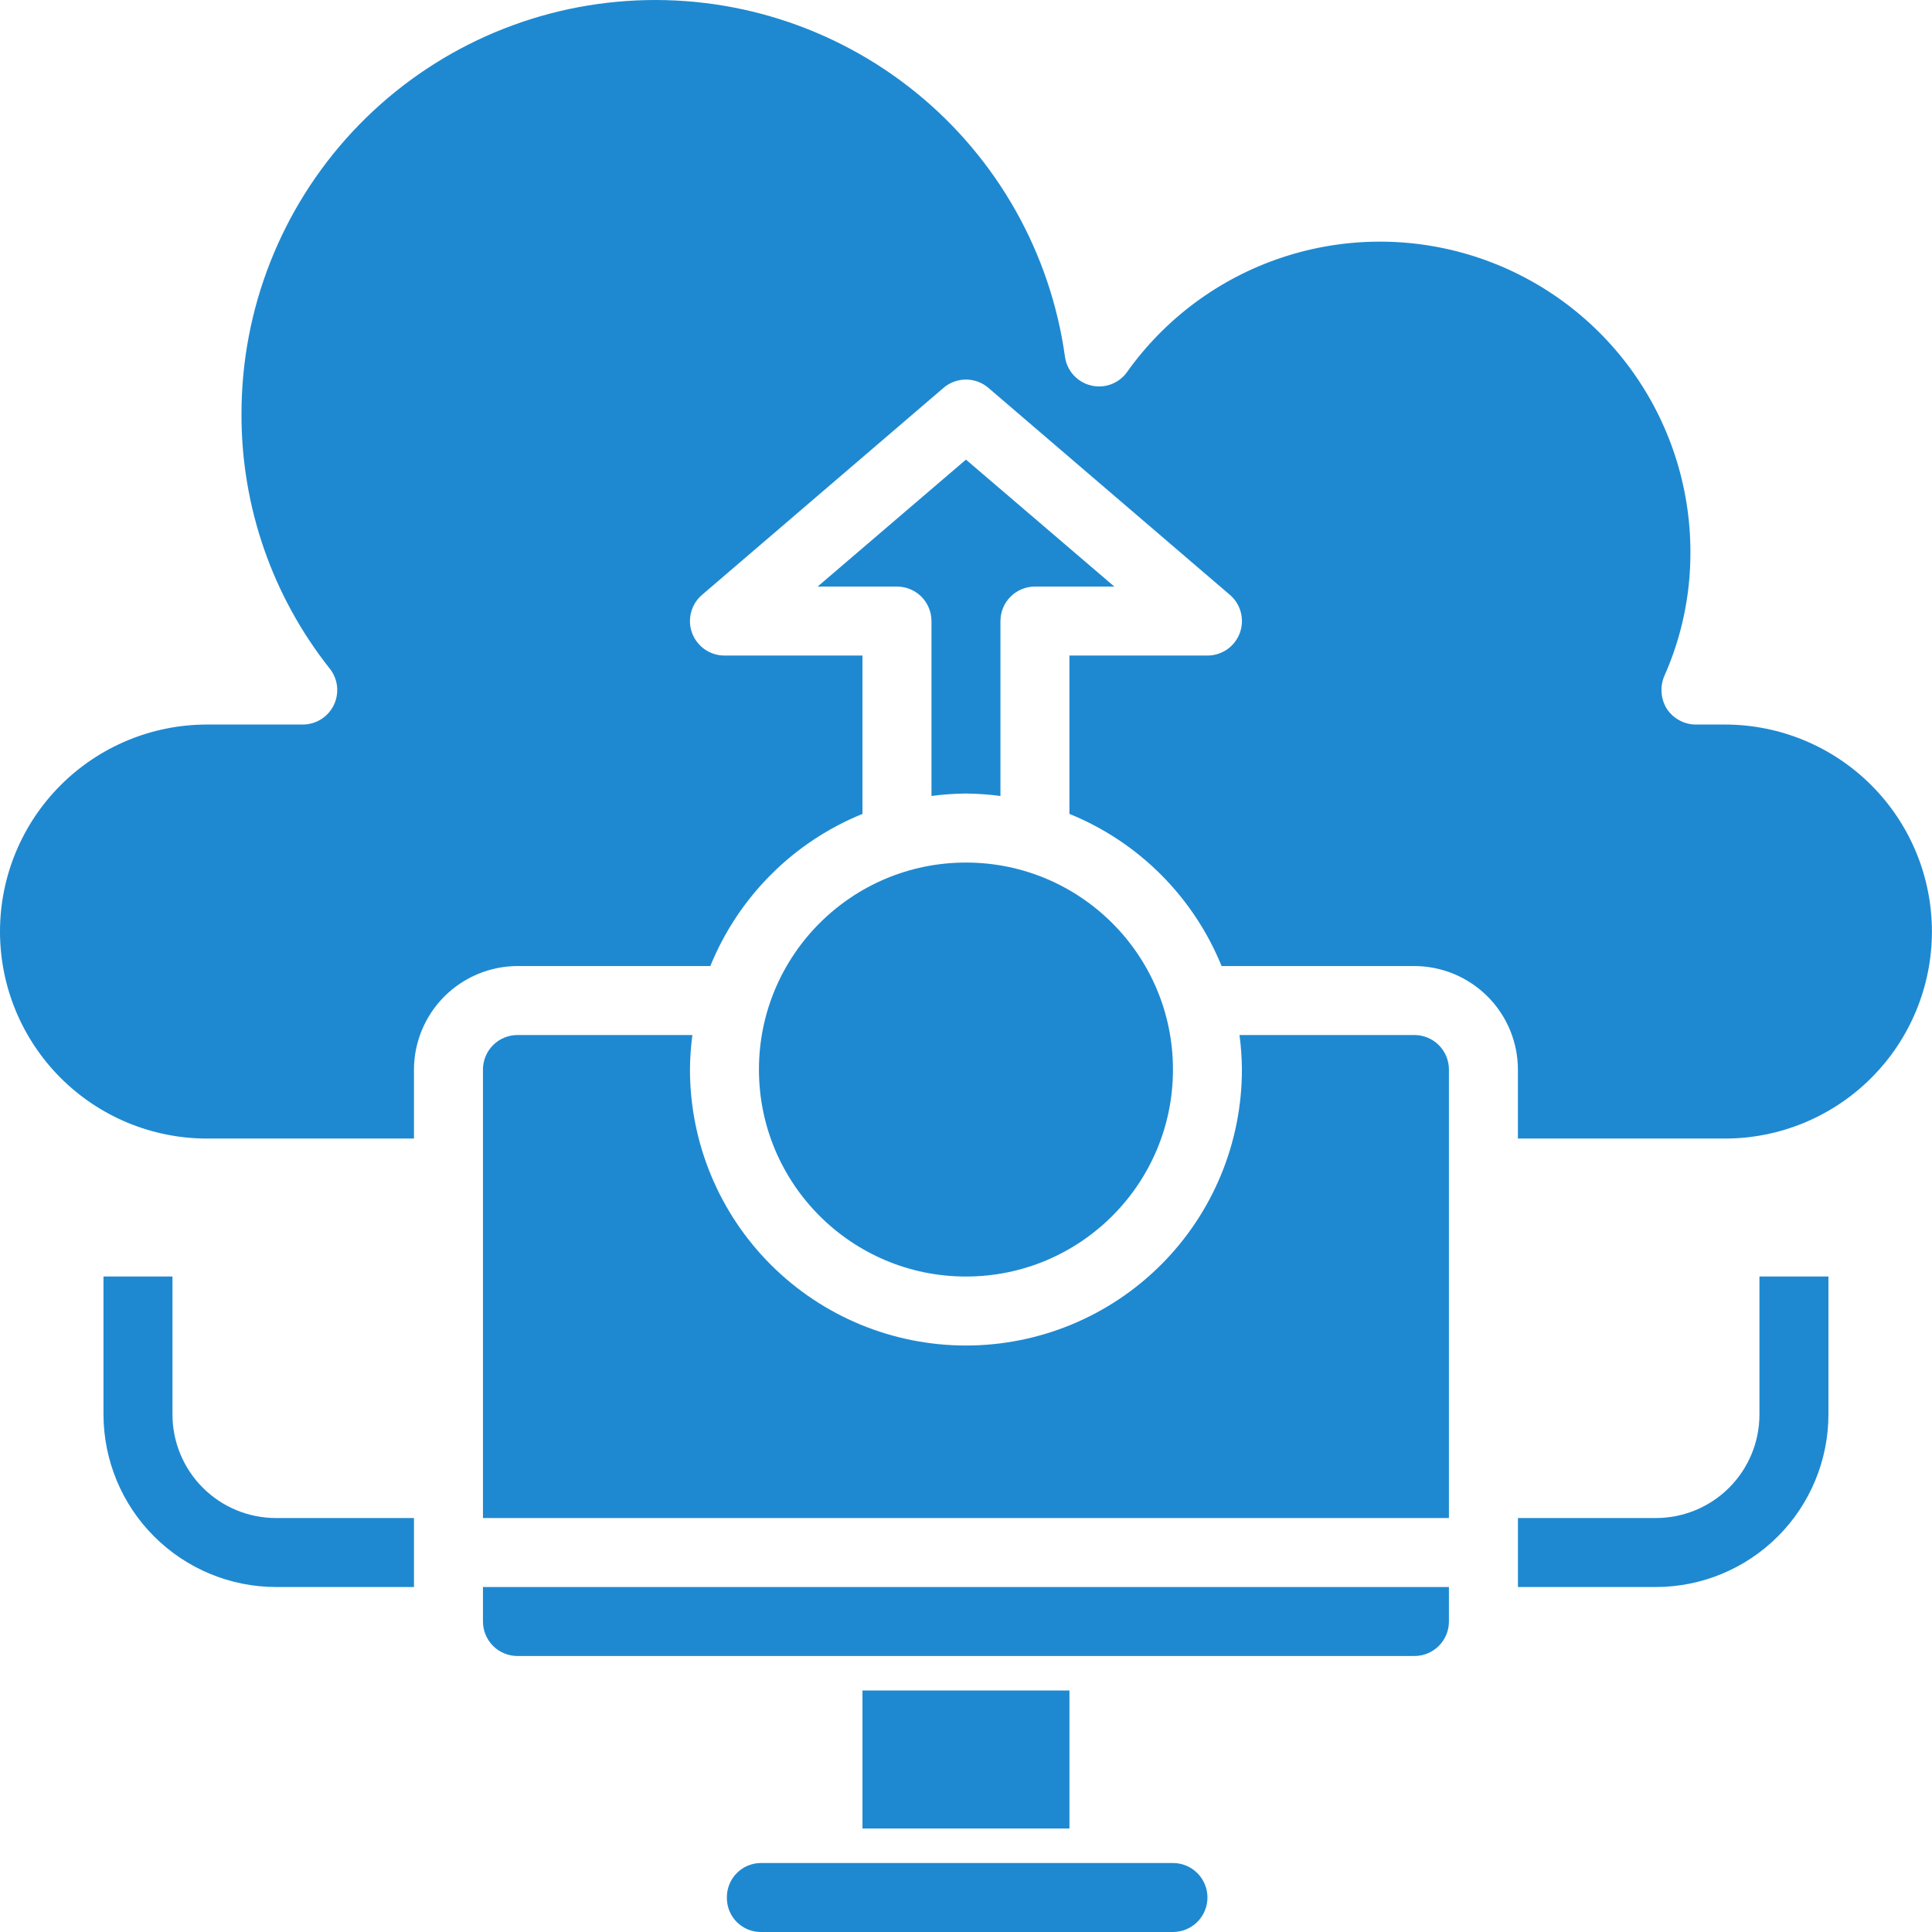
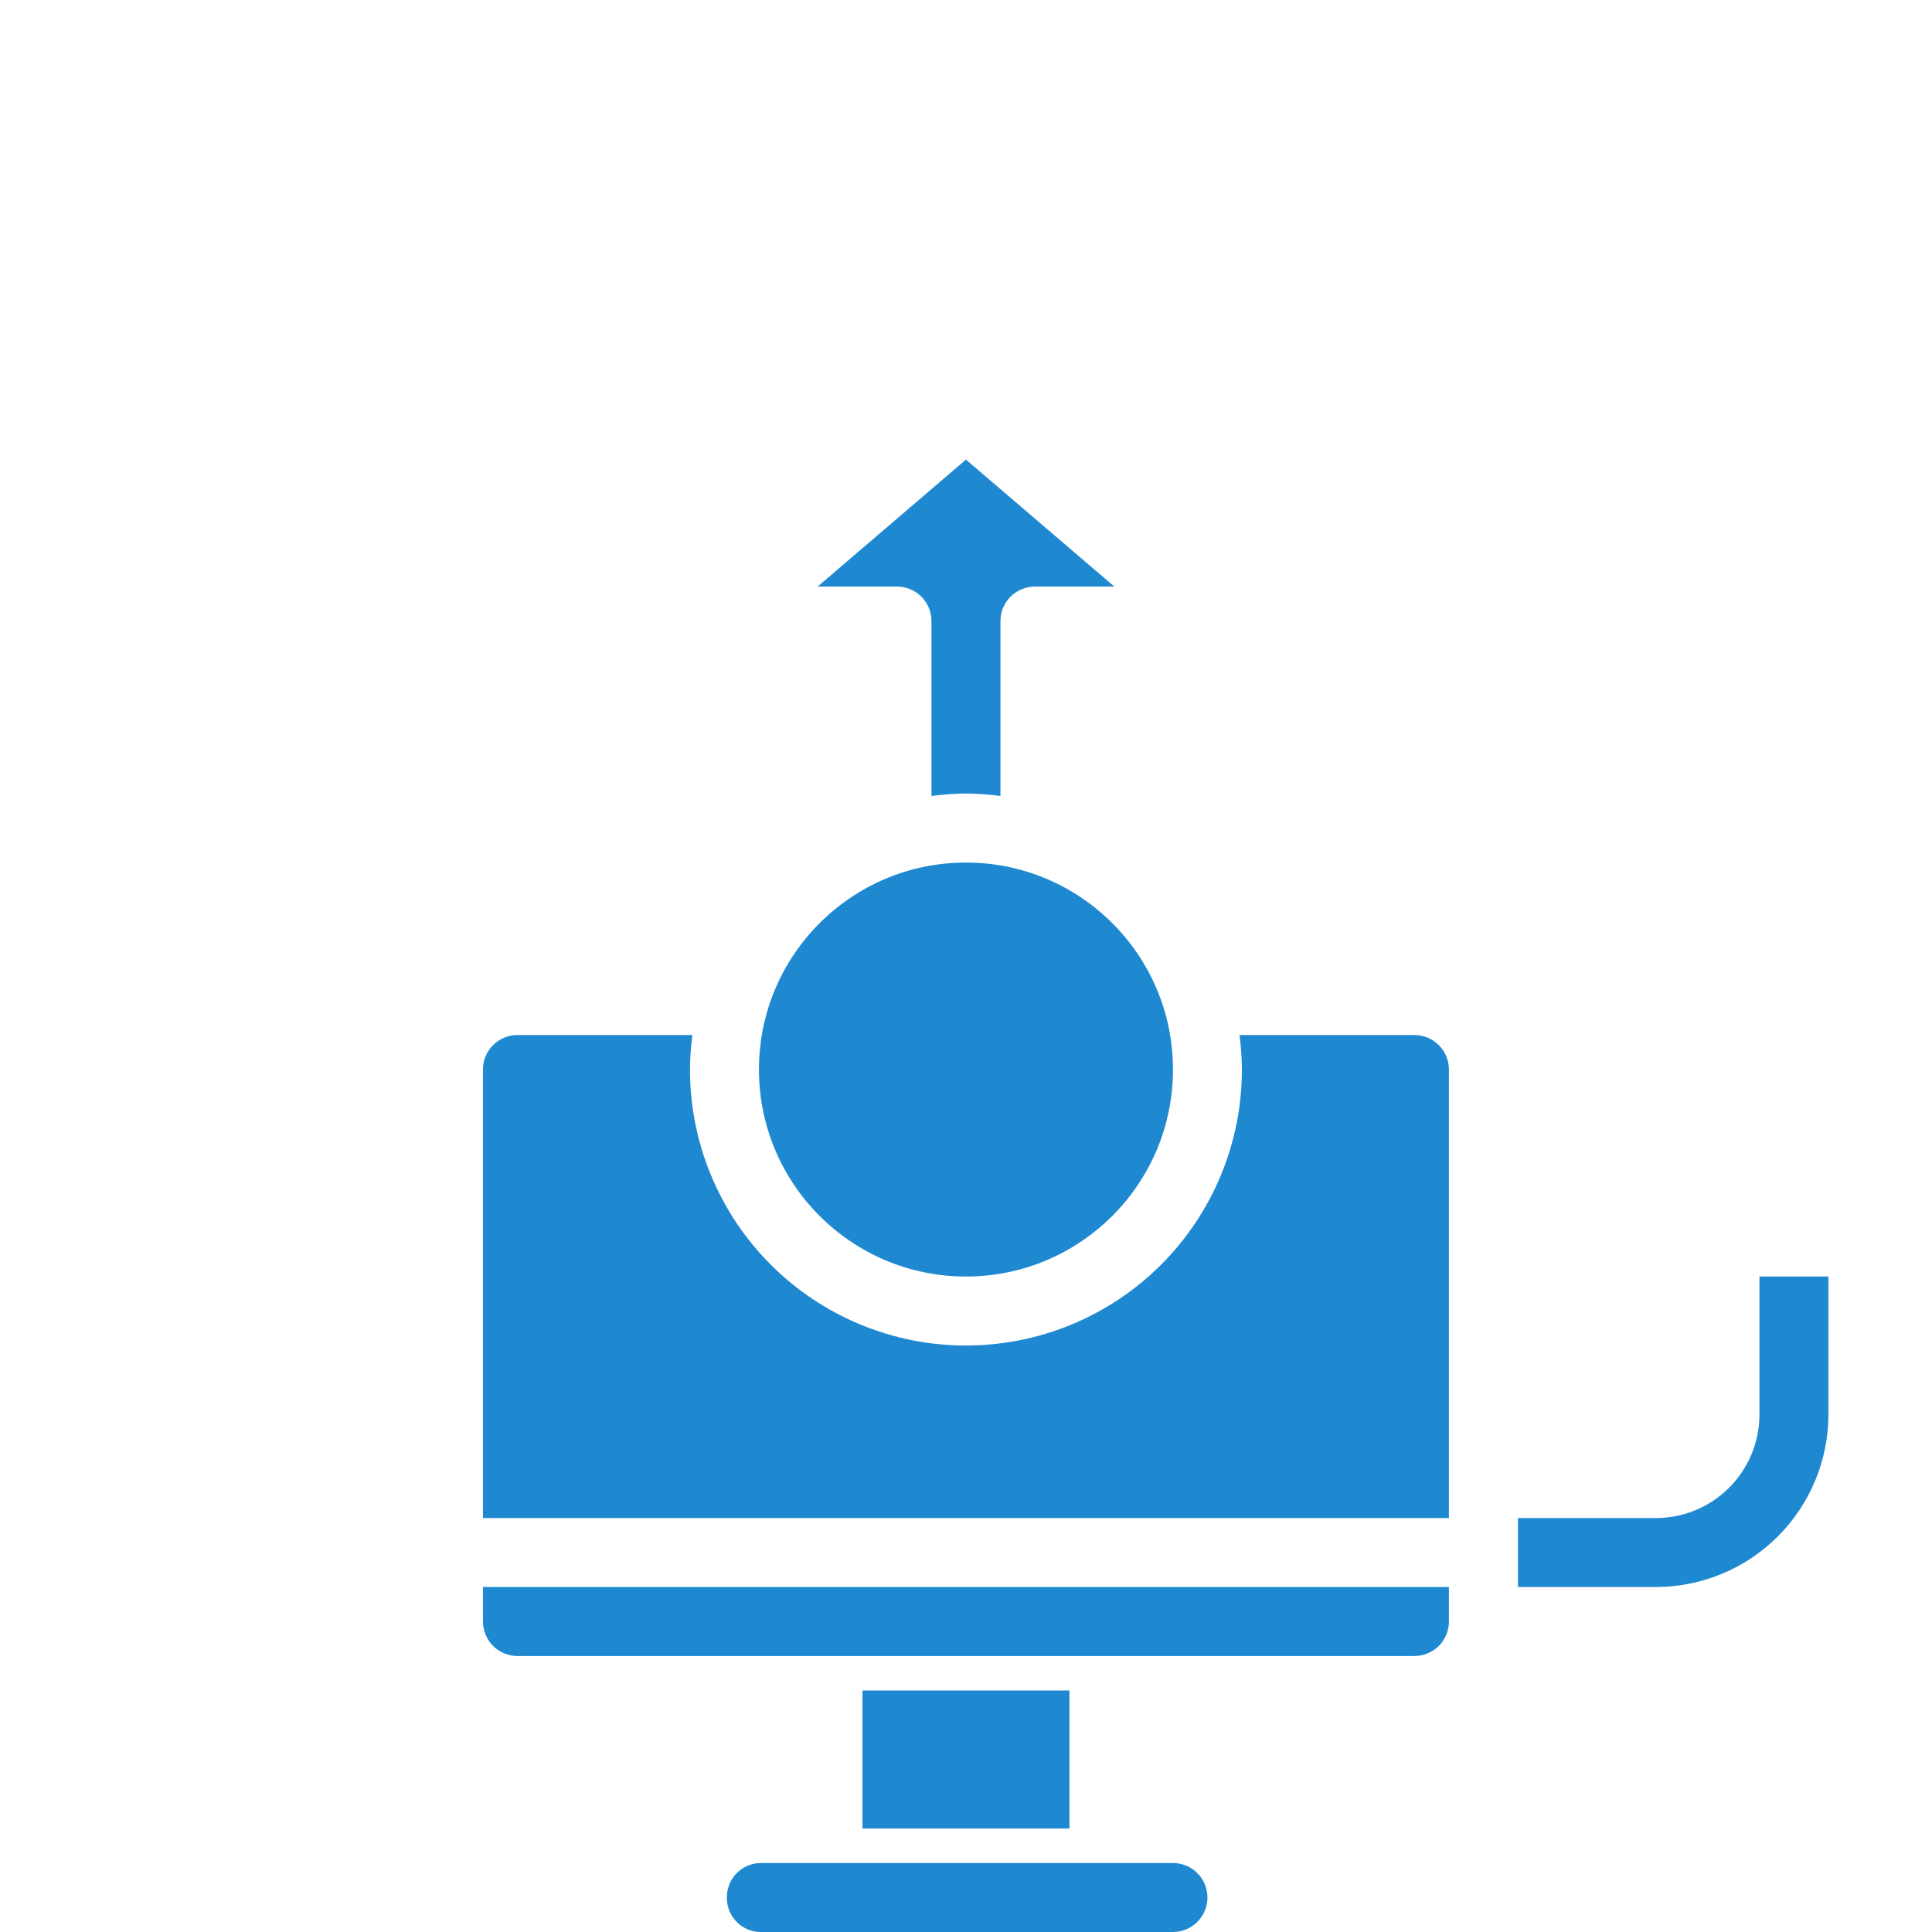
<svg xmlns="http://www.w3.org/2000/svg" width="48" height="48" viewBox="0 0 48 48" fill="none">
  <path d="M23.999 19.715C24.286 19.718 24.572 19.738 24.856 19.776V15.43C24.856 15.203 24.946 14.985 25.107 14.824C25.268 14.663 25.486 14.573 25.713 14.573H27.685L23.999 11.419L20.314 14.573H22.285C22.512 14.573 22.73 14.663 22.891 14.824C23.052 14.985 23.142 15.203 23.142 15.43V19.776C23.426 19.738 23.712 19.718 23.999 19.715Z" fill="#1E89D1" />
  <path d="M35.141 25.715H30.795C30.833 25.999 30.853 26.286 30.855 26.572C30.855 28.391 30.133 30.135 28.847 31.421C27.561 32.707 25.817 33.429 23.998 33.429C22.18 33.429 20.436 32.707 19.15 31.421C17.864 30.135 17.142 28.391 17.142 26.572C17.144 26.286 17.164 25.999 17.202 25.715H12.856C12.629 25.715 12.411 25.805 12.25 25.966C12.089 26.127 11.999 26.345 11.999 26.572V37.715H35.998V26.572C35.998 26.345 35.908 26.127 35.747 25.966C35.586 25.805 35.368 25.715 35.141 25.715Z" fill="#1E89D1" />
  <path d="M11.999 40.286C11.999 40.513 12.089 40.731 12.25 40.892C12.411 41.053 12.629 41.143 12.856 41.143H35.141C35.368 41.143 35.586 41.053 35.747 40.892C35.908 40.731 35.998 40.513 35.998 40.286V39.429H11.999V40.286Z" fill="#1E89D1" />
-   <path d="M42.855 18.001H42.135C41.993 18.001 41.853 17.966 41.727 17.898C41.602 17.831 41.494 17.734 41.415 17.616C41.339 17.495 41.293 17.358 41.282 17.217C41.27 17.075 41.292 16.933 41.347 16.801C41.78 15.831 42.002 14.779 41.998 13.716C41.998 12.081 41.478 10.488 40.514 9.168C39.549 7.848 38.19 6.868 36.633 6.37C35.075 5.872 33.4 5.882 31.849 6.398C30.297 6.914 28.95 7.91 28.002 9.242C27.903 9.382 27.764 9.488 27.603 9.548C27.443 9.608 27.268 9.617 27.102 9.576C26.936 9.535 26.786 9.445 26.671 9.319C26.557 9.192 26.483 9.034 26.459 8.865C26.101 6.285 24.777 3.938 22.755 2.297C20.732 0.656 18.163 -0.156 15.565 0.025C12.967 0.205 10.535 1.365 8.759 3.27C6.984 5.175 5.997 7.683 6 10.287C5.993 12.584 6.767 14.814 8.194 16.613C8.294 16.739 8.356 16.892 8.374 17.052C8.391 17.213 8.363 17.375 8.292 17.52C8.221 17.665 8.111 17.787 7.974 17.872C7.837 17.957 7.678 18.002 7.517 18.001H5.143C3.779 18.001 2.471 18.543 1.506 19.508C0.542 20.472 0 21.78 0 23.144C0 24.508 0.542 25.816 1.506 26.78C2.471 27.745 3.779 28.287 5.143 28.287H10.285V26.572C10.287 25.891 10.559 25.238 11.041 24.756C11.522 24.275 12.175 24.003 12.857 24.001H17.648C17.993 23.151 18.506 22.378 19.155 21.729C19.804 21.079 20.577 20.567 21.428 20.221V16.287H17.999C17.824 16.287 17.653 16.233 17.509 16.133C17.365 16.033 17.256 15.891 17.195 15.727C17.134 15.562 17.125 15.383 17.17 15.214C17.214 15.044 17.309 14.892 17.442 14.779L23.442 9.636C23.597 9.503 23.795 9.43 23.999 9.43C24.203 9.43 24.401 9.503 24.556 9.636L30.556 14.779C30.689 14.892 30.784 15.044 30.828 15.214C30.872 15.383 30.863 15.562 30.803 15.727C30.742 15.891 30.632 16.033 30.489 16.133C30.345 16.233 30.174 16.287 29.999 16.287H26.57V20.221C27.421 20.567 28.193 21.079 28.843 21.729C29.492 22.378 30.004 23.151 30.35 24.001H35.141C35.823 24.003 36.475 24.275 36.957 24.756C37.439 25.238 37.711 25.891 37.712 26.572V28.287H42.855C44.219 28.287 45.527 27.745 46.492 26.78C47.456 25.816 47.998 24.508 47.998 23.144C47.998 21.78 47.456 20.472 46.492 19.508C45.527 18.543 44.219 18.001 42.855 18.001Z" fill="#1E89D1" />
  <path d="M23.999 31.715C26.839 31.715 29.142 29.413 29.142 26.572C29.142 23.732 26.839 21.43 23.999 21.43C21.159 21.43 18.856 23.732 18.856 26.572C18.856 29.413 21.159 31.715 23.999 31.715Z" fill="#1E89D1" />
  <path d="M41.141 39.429H37.713V37.715H41.141C41.823 37.715 42.477 37.444 42.959 36.962C43.442 36.479 43.713 35.825 43.713 35.143V31.715H45.427V35.143C45.425 36.279 44.974 37.369 44.17 38.172C43.367 38.975 42.278 39.428 41.141 39.429Z" fill="#1E89D1" />
-   <path d="M10.285 39.429H6.857C5.721 39.428 4.631 38.975 3.828 38.172C3.025 37.369 2.573 36.279 2.571 35.143V31.715H4.285V35.143C4.285 35.825 4.556 36.479 5.039 36.962C5.521 37.444 6.175 37.715 6.857 37.715H10.285V39.429Z" fill="#1E89D1" />
  <path d="M29.142 46.286H18.916C18.801 46.285 18.687 46.307 18.581 46.351C18.475 46.395 18.379 46.461 18.299 46.543C18.218 46.626 18.156 46.724 18.115 46.831C18.074 46.939 18.055 47.053 18.059 47.169C18.061 47.279 18.084 47.389 18.128 47.491C18.172 47.593 18.236 47.685 18.315 47.762C18.395 47.839 18.489 47.9 18.592 47.941C18.695 47.982 18.805 48.002 18.916 48H29.142C29.369 48 29.587 47.91 29.748 47.749C29.908 47.588 29.999 47.37 29.999 47.143C29.999 46.916 29.908 46.697 29.748 46.537C29.587 46.376 29.369 46.286 29.142 46.286Z" fill="#1E89D1" />
  <path d="M26.57 45.429V42H24.856H23.142H21.428V45.429H23.142H24.856H26.57Z" fill="#1E89D1" />
</svg>